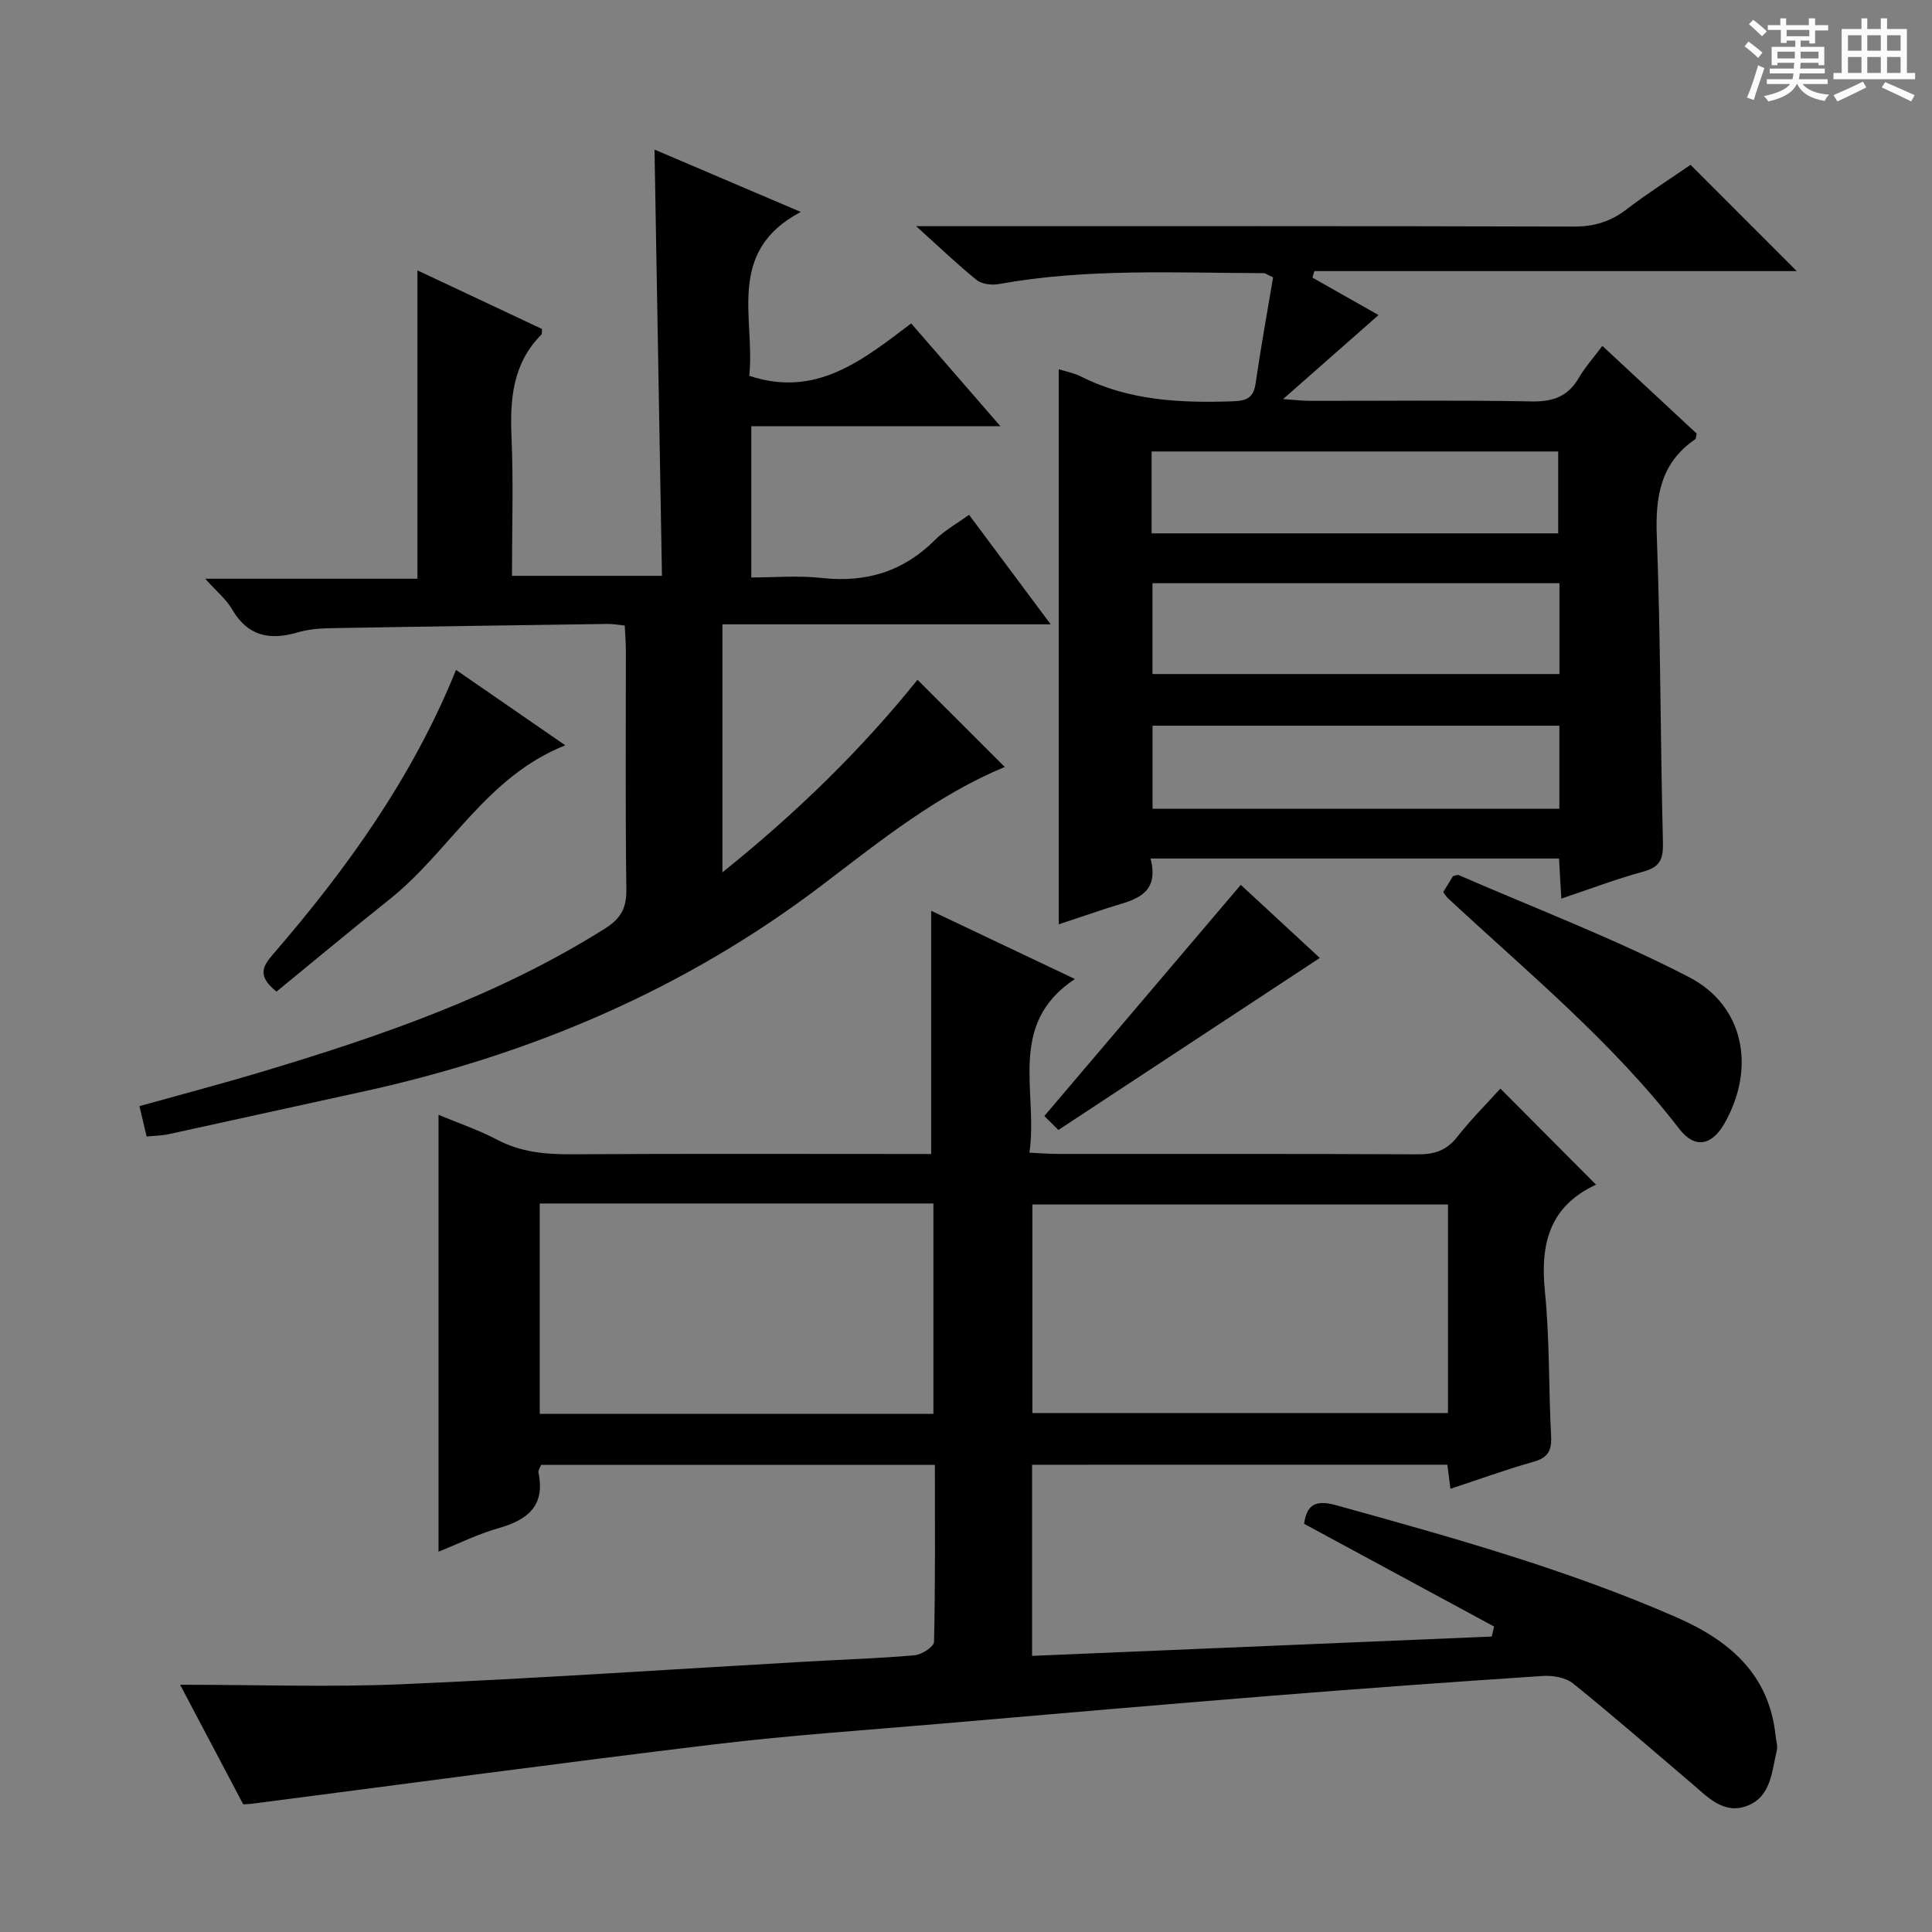
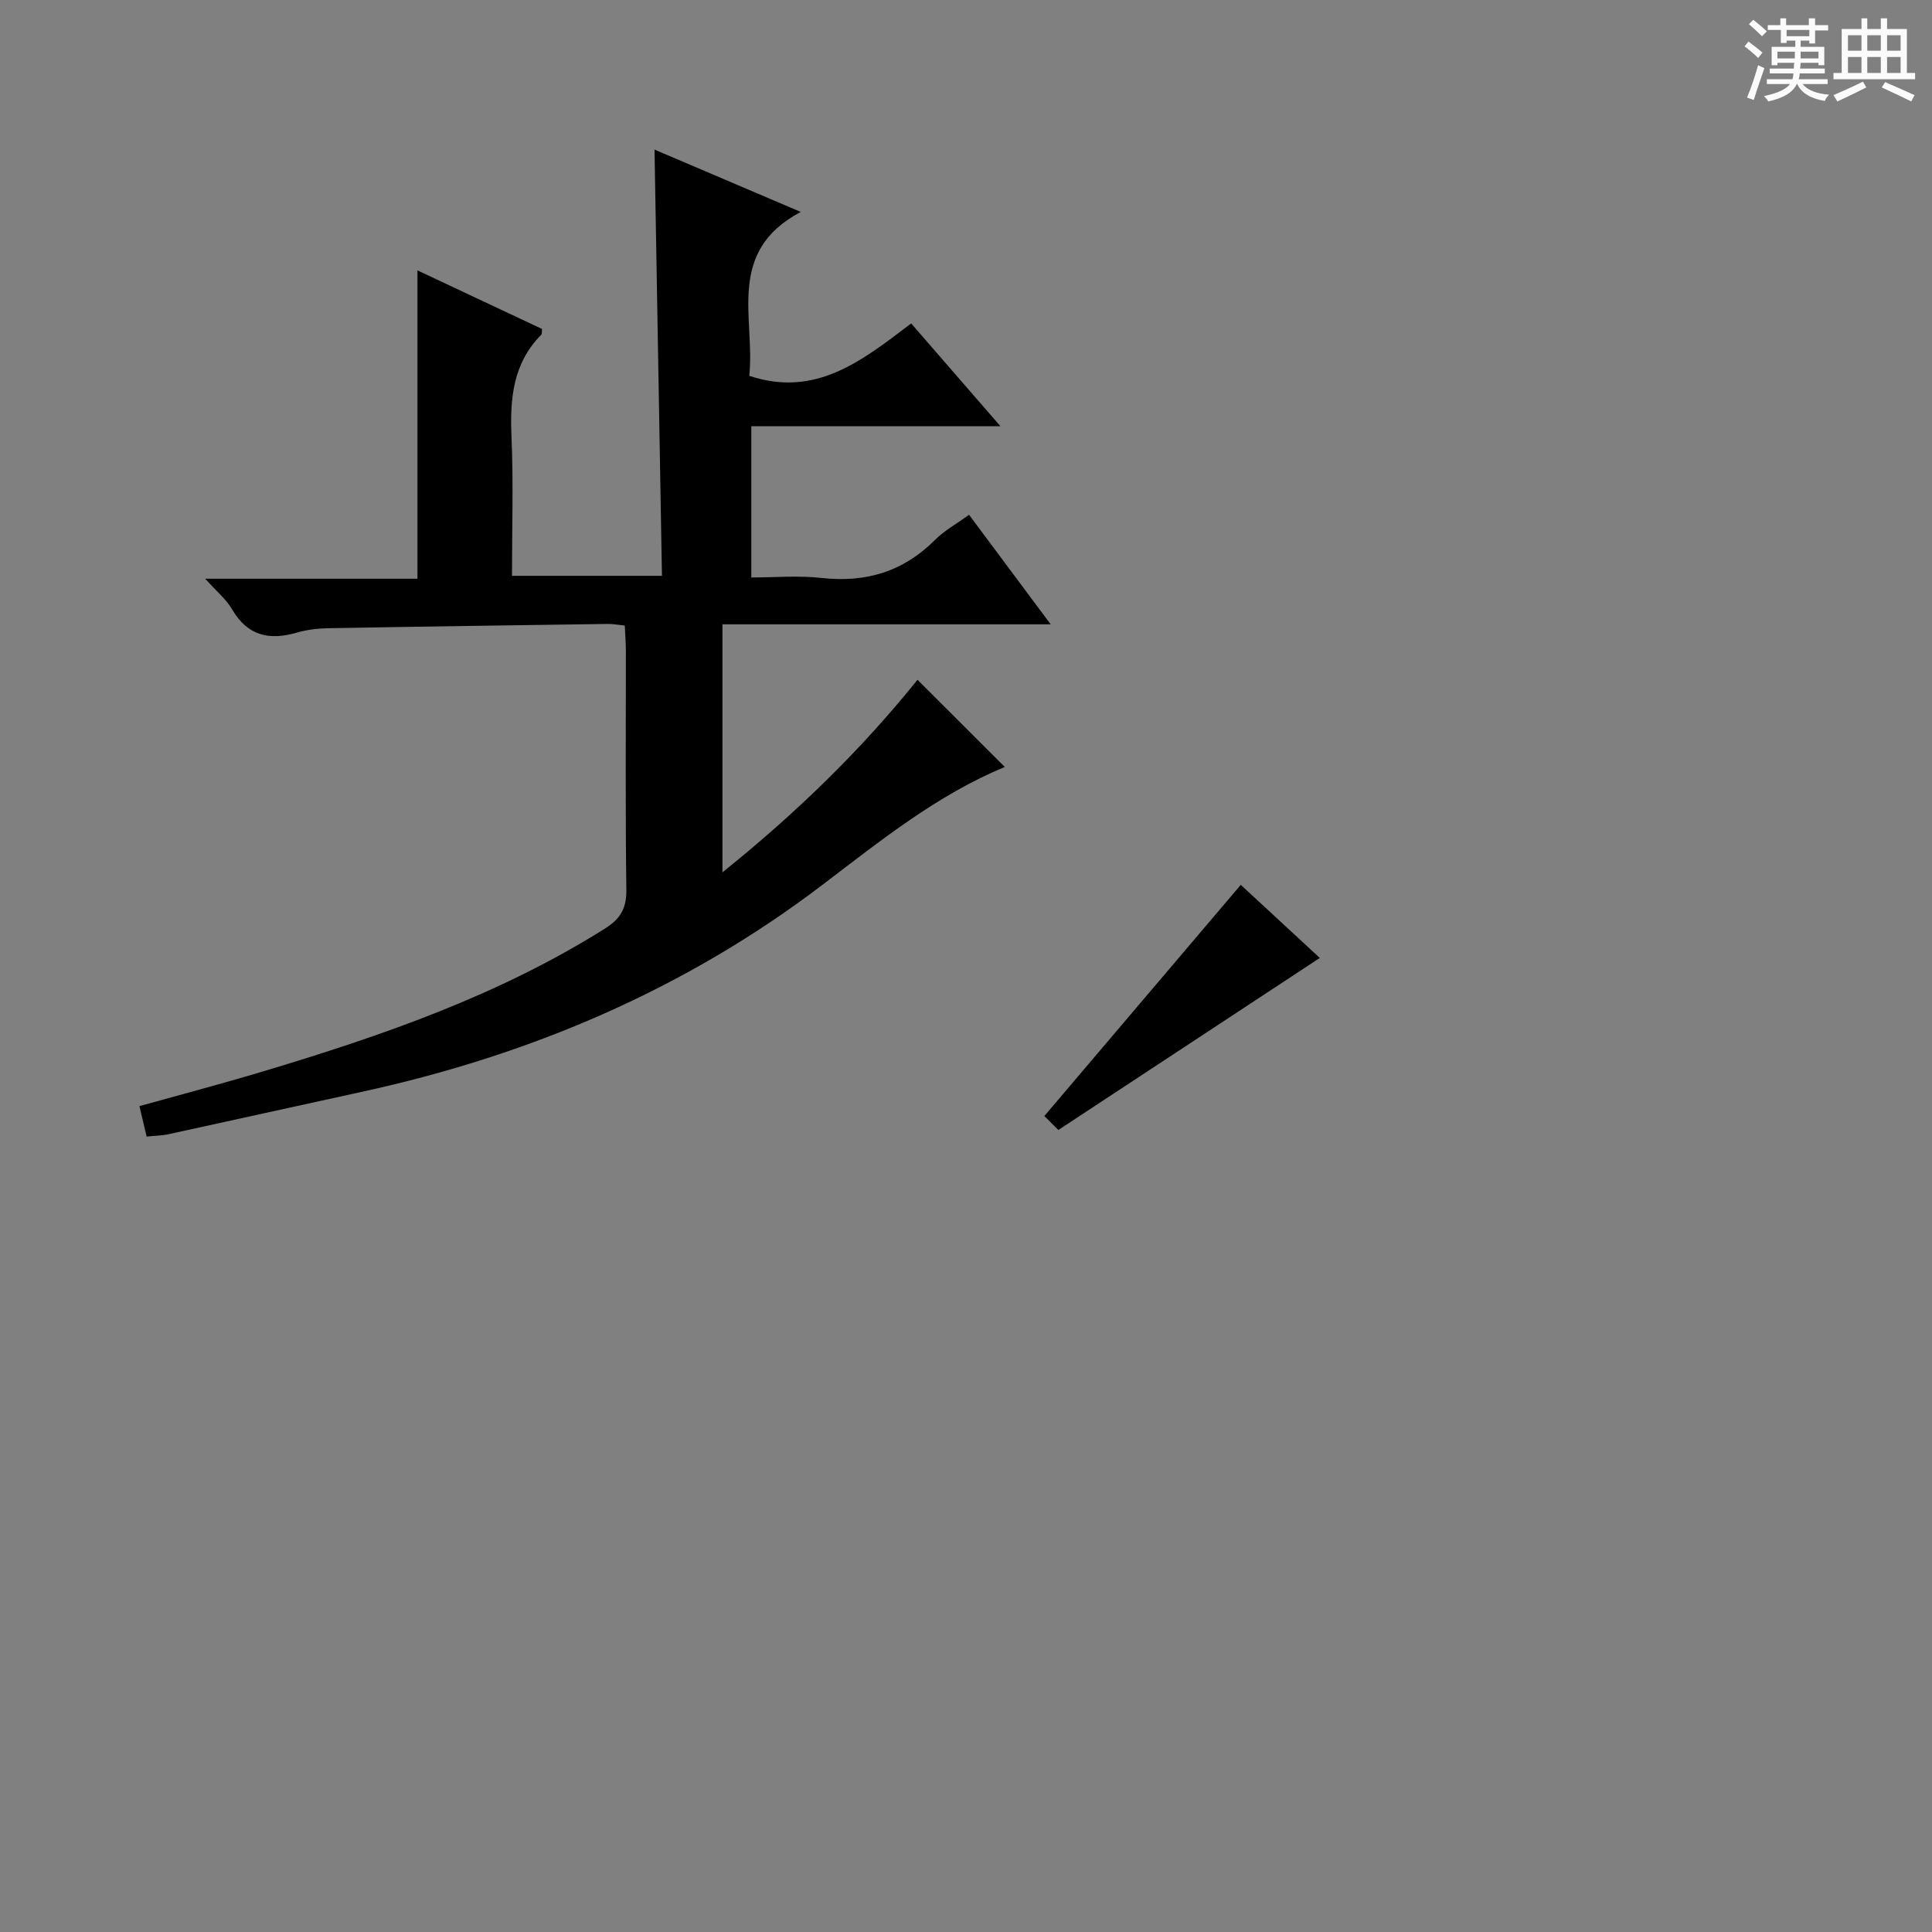
<svg xmlns="http://www.w3.org/2000/svg" enable-background="new 0 0 400 400" viewBox="0 0 400 400">
  <rect x="0" y="0" width="400" height="400" fill="#808080" stroke="none" />
  <path d="m361.2 9.6.8-1c.9.7 1.9 1.4 2.9 2.3l-.9 1.1c-1-1-2-1.8-2.8-2.4zm.5 10.6c.9-2.1 1.6-4.3 2.3-6.7.4.2.8.4 1.3.6-.7 2.1-1.5 4.3-2.2 6.6zm.4-15.2.9-.9c1 .8 2 1.6 2.8 2.4l-1 1c-.9-.9-1.8-1.7-2.7-2.5zm12.5-1.2h1.2v1.4h2.7v1.1h-2.7v2.7h-1.2v-.6h-1.8v1.3h4.9v3.8h-1.2v-.5h-3.7c0 .4-.1.9-.1 1.2h5.1v1h-5.2c0 .5-.1.9-.2 1.2h6v1h-5.2c1.1 1.3 2.9 2 5.5 2.2-.4.4-.7.8-.9 1.3-2.9-.5-4.8-1.6-5.7-3.5h-.1c-.8 1.7-2.7 2.9-5.9 3.6-.2-.4-.6-.8-.9-1.1 2.8-.6 4.6-1.4 5.4-2.5h-4.8v-1h5.3c.1-.3.2-.7.2-1.2h-4.9v-1h5c0-.4 0-.8.1-1.2h-3.5v.5h-1.2v-3.8h4.9v-1.3h-1.8v.5h-1.2v-2.7h-2.7v-1h2.6v-1.4h1.2v1.4h4.7v-1.4zm-6.6 8.3h3.6c0-.4 0-.9 0-1.4h-3.6zm1.9-4.6h4.7v-1.3h-4.7zm6.6 3.2h-3.7v1.4h3.7z" fill="#fafbfa" />
  <path d="m385.3 3.8h1.3v2.2h2.8v-2.2h1.3v2.2h4.1v9.1h1.7v1.3h-16.9v-1.3h1.7v-9.1h4.1v-2.2zm.4 13.1.7 1.2c-1.8.9-3.8 1.9-6 2.9-.2-.4-.5-.8-.8-1.3 2.3-1 4.3-1.9 6.1-2.8zm-3.1-6.4h2.8v-3.2h-2.8zm0 4.6h2.8v-3.3h-2.8zm4-4.6h2.8v-3.2h-2.8zm0 4.6h2.8v-3.3h-2.8zm3.7 1.9c2.1.9 4.1 1.8 6.1 2.7l-.7 1.3c-2.2-1.1-4.2-2-6.1-2.9zm3.2-9.7h-2.8v3.2h2.8zm-2.8 7.8h2.8v-3.3h-2.8z" fill="#fafbfa" />
  <g fill="#010000">
-     <path d="m213.68 303.26v39.57c31.93-1.34 63.55-2.67 95.17-4 .16-.69.33-1.38.49-2.07-13.03-7.05-26.06-14.09-39.35-21.28.58-3.77 2.14-5.08 6.64-3.84 23.85 6.61 47.67 13.24 70.43 23.19 11.04 4.83 19.25 11.8 20.57 24.63.1.98.46 2.03.24 2.94-1.04 4.3-1.16 9.46-5.97 11.41-5 2.03-8.37-1.79-11.79-4.69-8.11-6.89-16.13-13.89-24.41-20.57-1.54-1.24-4.19-1.69-6.27-1.56-18.74 1.24-37.48 2.59-56.2 4.1-22.7 1.82-45.39 3.79-68.07 5.75-15.73 1.36-31.51 2.41-47.18 4.3-31.97 3.85-63.88 8.18-95.82 12.31-.47.06-.96.07-1.8.12-4.05-7.67-8.12-15.4-13.07-24.76 16.13 0 31.07.53 45.97-.11 27.9-1.2 55.78-3.09 83.66-4.68 7.47-.43 14.96-.66 22.42-1.31 1.48-.13 4.01-1.76 4.04-2.75.28-12.13.18-24.26.18-36.68-27.41 0-54.33 0-81.52 0-.17.46-.66 1.1-.55 1.63 1.42 6.87-2.27 9.78-8.27 11.48-4.26 1.21-8.3 3.22-12.43 4.87 0-30.28 0-60.2 0-90.45 4 1.67 8.25 3.11 12.17 5.17 4.91 2.59 10.01 3.03 15.42 3 23-.14 46-.06 69-.06h5.41c0-16.85 0-33.39 0-50.35 9.45 4.48 19.13 9.08 29.75 14.12-14.18 9.43-7.55 23.28-9.41 35.96 2.43.11 4.18.26 5.93.26 24.83.02 49.67-.05 74.5.08 3.46.02 5.94-.8 8.13-3.59 2.86-3.65 6.17-6.95 8.95-10.02 6.65 6.68 13.16 13.22 19.77 19.86.31-.42.17-.03-.09.09-9.58 4.49-11.45 12.27-10.46 22.07 1 9.91.75 19.95 1.28 29.92.16 3.01-.66 4.49-3.65 5.33-5.71 1.61-11.3 3.65-17.19 5.59-.24-1.85-.42-3.3-.64-4.99-28.53.01-56.98.01-85.98.01zm86.11-53.88c-28.96 0-57.48 0-86.05 0v43.17h86.05c0-14.52 0-28.64 0-43.17zm-106.54-.21c-27.27 0-54.23 0-81.5 0v43.56h81.5c0-14.45 0-28.71 0-43.56z" />
-     <path d="m331.75 71.61c6.78 6.31 13.21 12.28 19.54 18.17-.16.6-.14 1.05-.34 1.18-7.13 4.9-8.24 11.79-7.93 19.98.8 21.13.74 42.29 1.27 63.43.09 3.39-.51 5.12-4 6.07-5.6 1.52-11.04 3.6-17.04 5.61-.16-2.88-.31-5.43-.47-8.3-28.02 0-55.93 0-84.57 0 2.06 7.98-4.04 8.65-9.11 10.32-3.26 1.08-6.52 2.17-9.9 3.3 0-38.58 0-76.62 0-114.93 1.48.47 3.13.77 4.57 1.5 10.01 5.05 20.7 5.52 31.6 5.14 2.84-.1 4.18-.8 4.6-3.75 1.06-7.36 2.4-14.68 3.61-21.91-1.14-.51-1.57-.87-2-.87-18.29-.04-36.62-1.03-54.78 2.26-1.46.27-3.51.03-4.59-.84-3.96-3.18-7.64-6.73-12.53-11.14h6.67c43.17 0 86.33-.05 129.5.08 4.26.01 7.67-1.06 10.99-3.62 4.35-3.34 9-6.28 13.17-9.16 7.32 7.32 14.47 14.48 21.99 22-33.31 0-66.59 0-99.88 0-.13.45-.26.9-.39 1.35 4.59 2.6 9.17 5.19 13.68 7.75-6.41 5.64-12.61 11.11-19.76 17.4 2.7.18 4.08.36 5.47.36 15.33.02 30.67-.17 46 .12 4.48.09 7.56-1.06 9.8-4.95 1.25-2.14 2.95-4.02 4.83-6.55zm-8.88 49.14c-28.38 0-56.29 0-84.26 0v18.8h84.26c0-6.36 0-12.34 0-18.8zm-84.44-10.32h84.18c0-5.98 0-11.55 0-16.96-28.29 0-56.19 0-84.18 0zm84.42 39.82c-28.35 0-56.24 0-84.23 0v17.2h84.23c0-5.82 0-11.28 0-17.2z" />
    <path d="m217.53 129.26c-23.31 0-45.44 0-67.96 0v51.35c15.34-12.31 28.79-25.43 40.39-39.87 6.07 6.06 12.03 12.02 18.07 18.05-13.88 5.74-25.66 15.2-37.69 24.36-28.51 21.71-60.68 35.35-95.56 42.93-13.29 2.89-26.57 5.85-39.86 8.74-1.43.31-2.92.32-4.56.49-.49-2.08-.94-3.96-1.49-6.3 8.6-2.4 17.06-4.62 25.44-7.14 24.68-7.4 48.96-15.77 70.97-29.64 3.19-2.01 4.45-4.18 4.4-8.01-.22-16.49-.09-32.99-.1-49.48 0-1.63-.14-3.27-.23-5.23-1.36-.13-2.47-.35-3.57-.33-19.31.27-38.61.54-57.92.89-2.14.04-4.34.31-6.39.9-5.69 1.65-10.2.71-13.4-4.79-1.21-2.09-3.22-3.72-5.58-6.36h43.94c0-21.55 0-42.42 0-63.84 8.57 4.03 17.21 8.1 25.79 12.13-.06.58.02 1.01-.15 1.18-5.89 5.94-6.51 13.26-6.17 21.14.41 9.47.1 18.97.1 28.79h31.05c-.51-29.31-1.02-58.49-1.54-88.25 9.63 4.11 19.27 8.22 30.28 12.91-15.62 8.25-9.4 22.07-10.66 33.93 13.79 4.59 23.39-3.17 33.52-10.85 6.04 6.95 11.84 13.64 18.47 21.28-17.85 0-34.53 0-51.57 0v31.32c4.76 0 9.71-.44 14.55.1 9.18 1.02 16.93-1.31 23.5-7.89 1.95-1.95 4.48-3.34 7.03-5.19 5.57 7.49 10.95 14.71 16.9 22.68z" />
-     <path d="m298.8 184.7c.76-1.23 1.43-2.34 2.03-3.31.55-.11.92-.32 1.16-.22 15.94 6.94 32.25 13.14 47.66 21.11 11.53 5.96 13.86 18.88 7.42 30.25-2.65 4.68-6.18 5.37-9.39 1.2-13.89-18.04-31.4-32.42-47.93-47.79-.24-.22-.41-.52-.95-1.24z" />
-     <path d="m57.25 205.3c-4.09-3.26-2.84-5.27-.69-7.76 15.25-17.68 28.81-36.49 37.86-58.84 7.5 5.17 14.79 10.2 22.62 15.61-16.4 6.49-23.92 21.98-36.42 31.91-7.92 6.31-15.69 12.8-23.37 19.08z" />
    <path d="m219.12 233.95c-.98-.98-2.15-2.13-2.9-2.89 13.67-16.09 27.07-31.85 40.67-47.86 5.39 4.99 11.19 10.35 16.36 15.13-18.11 11.91-35.95 23.65-54.13 35.62z" />
  </g>
</svg>